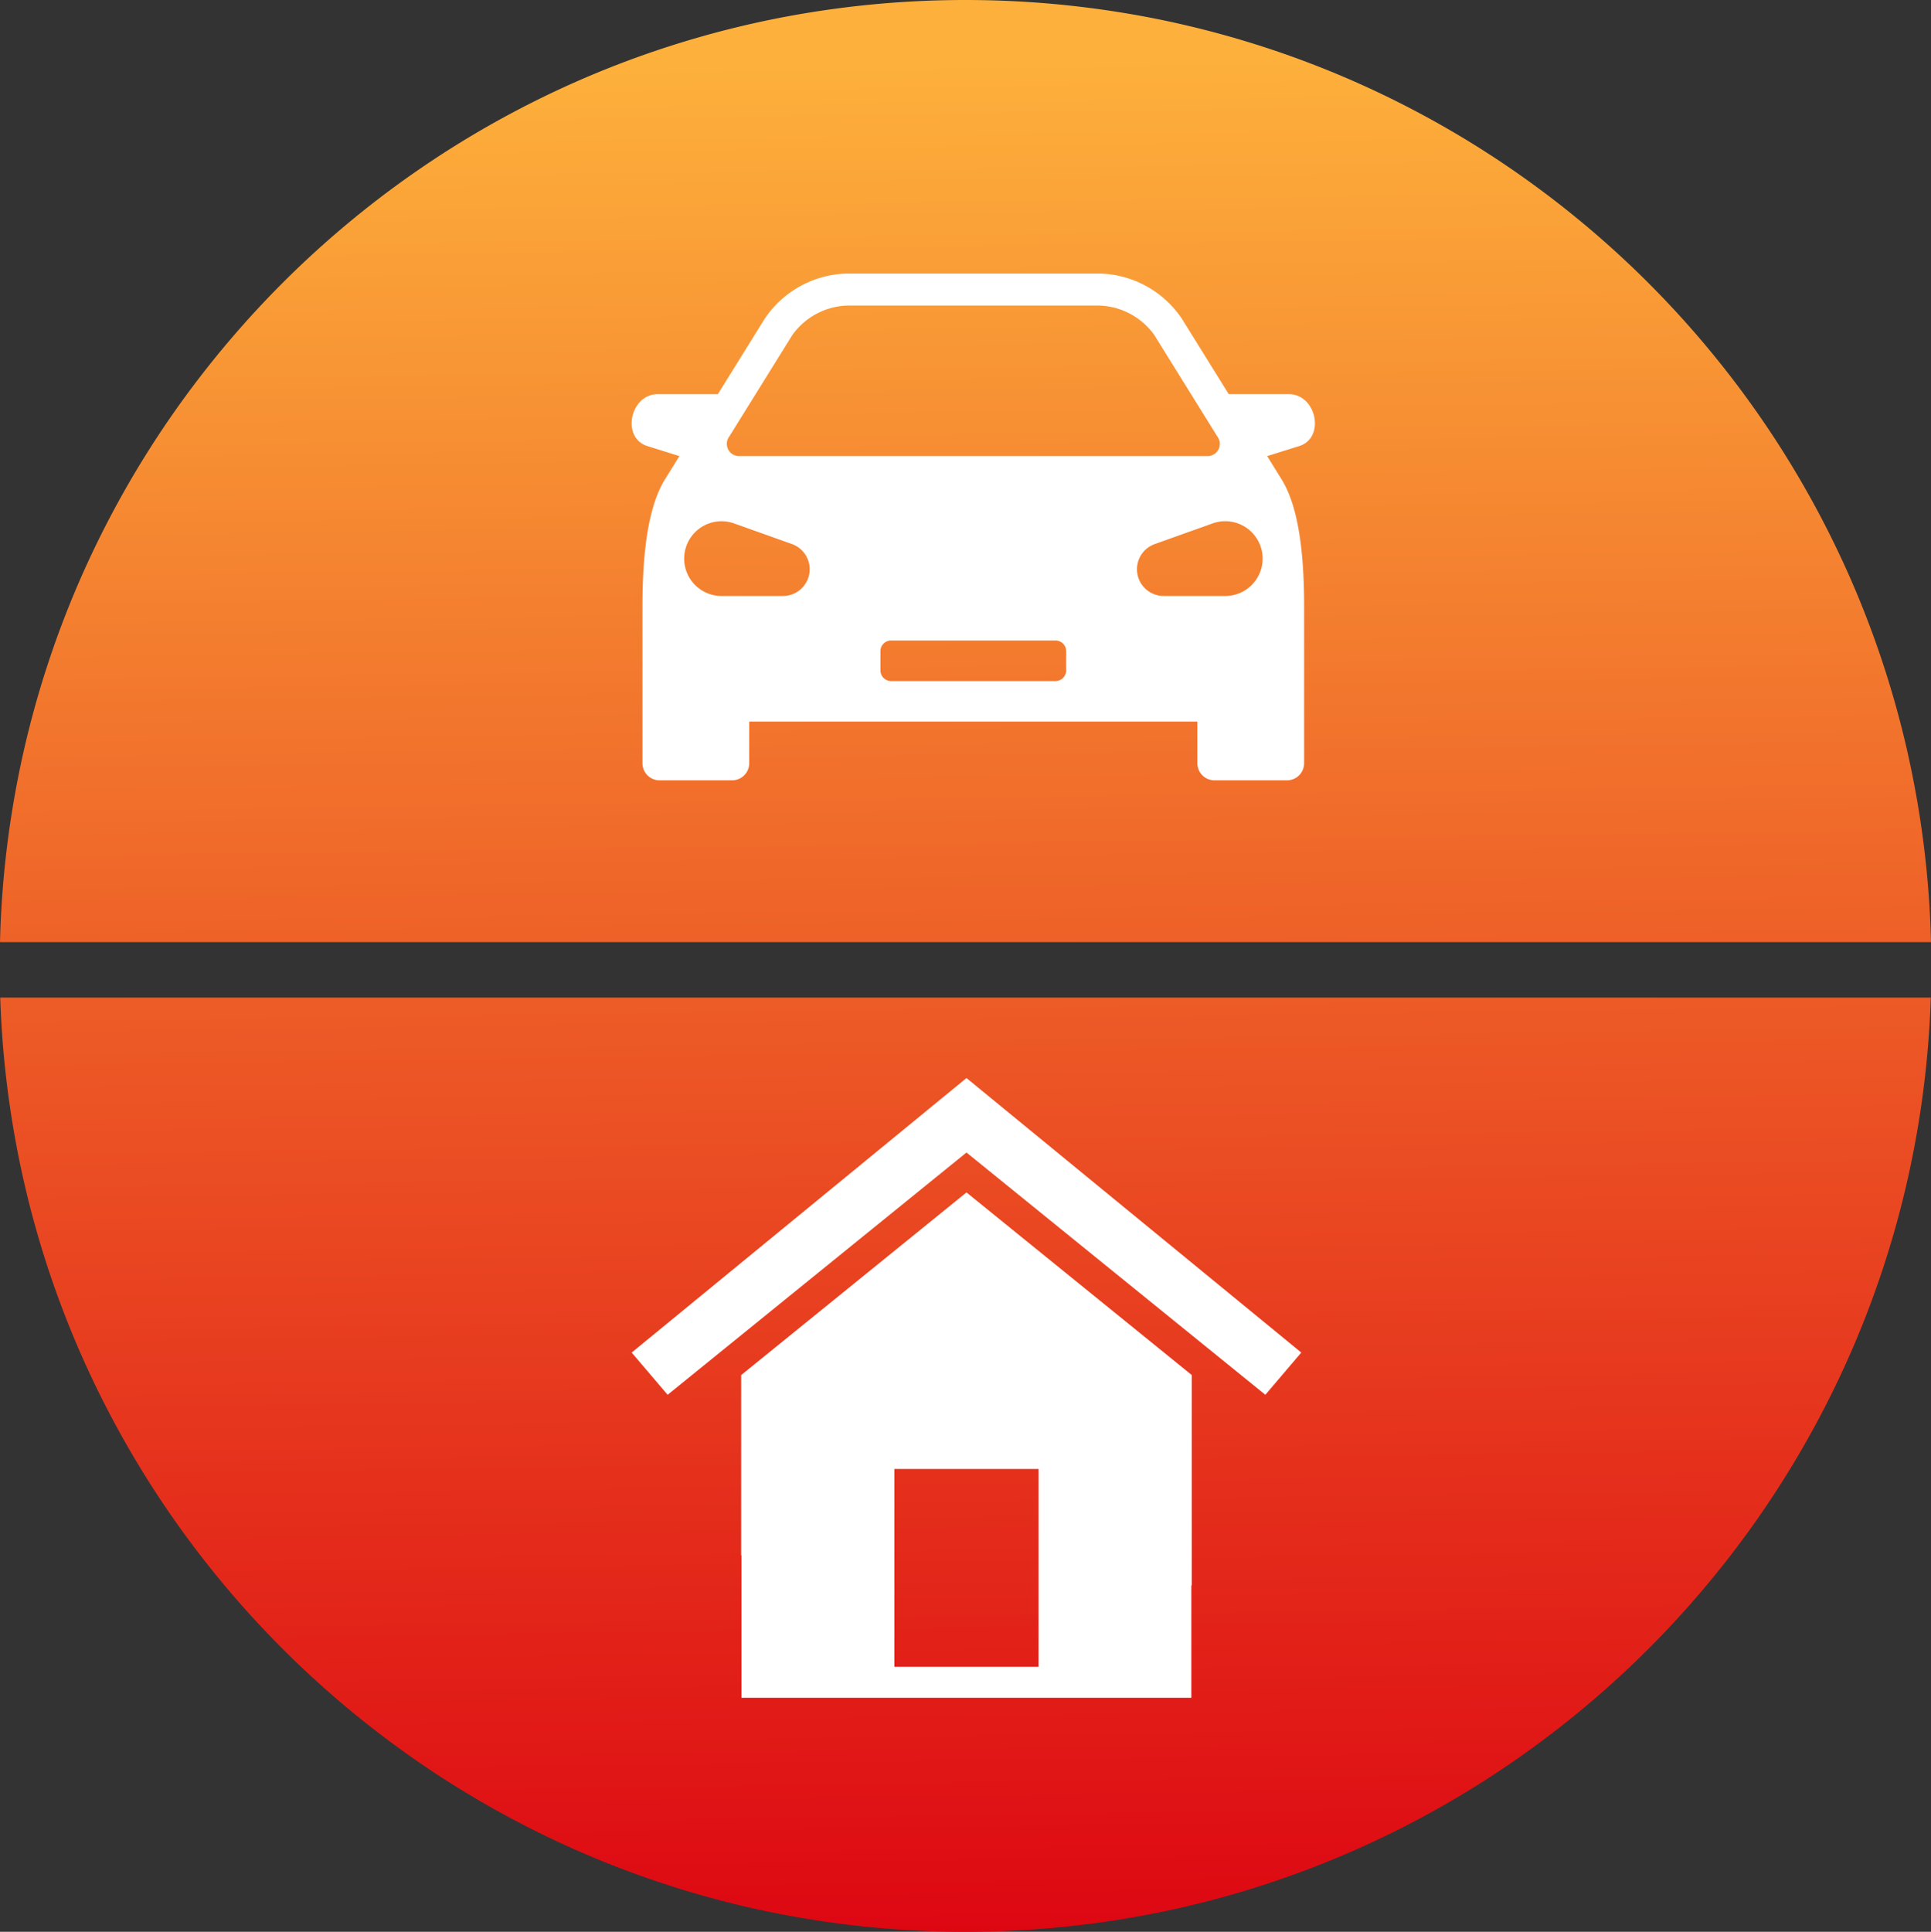
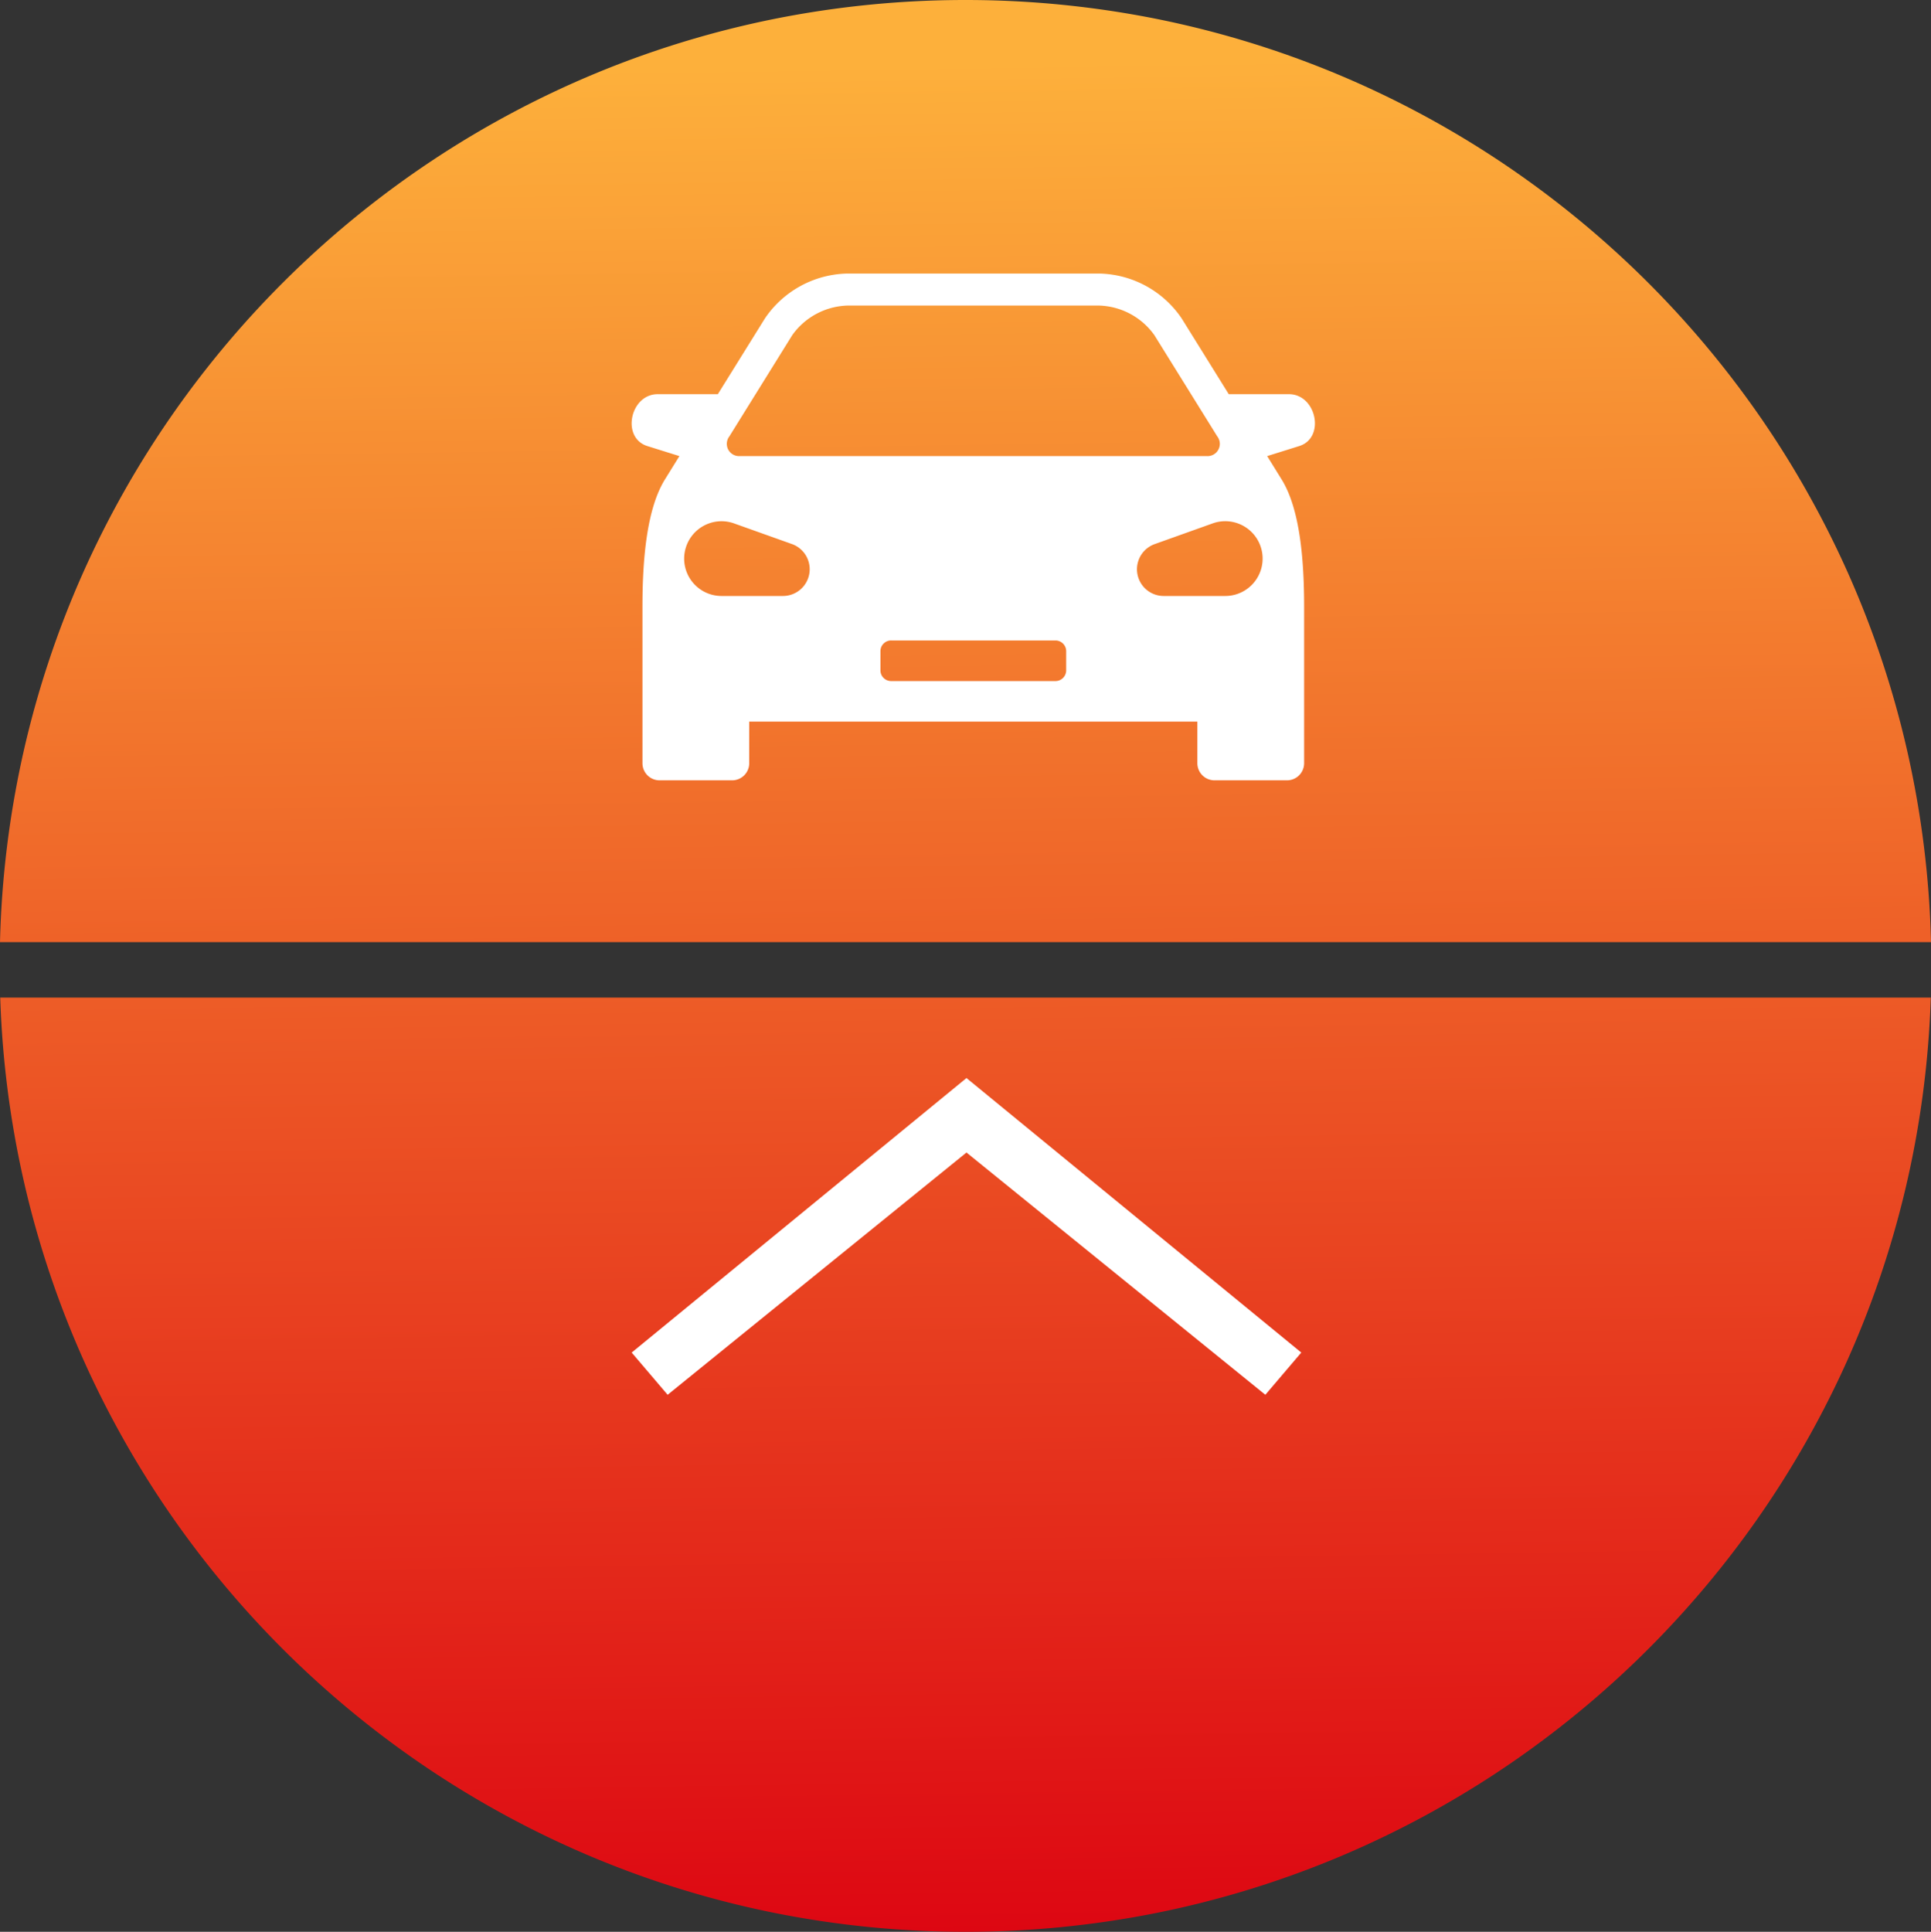
<svg xmlns="http://www.w3.org/2000/svg" width="243.927" height="244" viewBox="0 0 243.927 244">
  <rect x="0" y="0" width="243.927" height="244" fill="#333333" stroke="none" />
  <defs>
    <linearGradient id="linear-gradient" x1="0.61" y1="1" x2="0.596" y2="0.035" gradientUnits="objectBoundingBox">
      <stop offset="0" stop-color="#dd0612" />
      <stop offset="1" stop-color="#fdb03b" />
    </linearGradient>
  </defs>
  <g id="Gruppe_12551" data-name="Gruppe 12551" transform="translate(-1638.036 -890)">
    <g id="Gruppe_12549" data-name="Gruppe 12549">
      <g id="Gruppe_12547" data-name="Gruppe 12547">
        <path id="Differenzmenge_23" data-name="Differenzmenge 23" d="M-861-567a122.926,122.926,0,0,1-24.113-2.383,121.386,121.386,0,0,1-22.5-6.84,121.967,121.967,0,0,1-20.429-10.836,122.851,122.851,0,0,1-17.895-14.369,122.943,122.943,0,0,1-14.9-17.441,122.141,122.141,0,0,1-11.44-20.05,121.407,121.407,0,0,1-7.52-22.2A122.46,122.46,0,0,1-982.935-685h243.871a122.46,122.46,0,0,1-3.138,23.883,121.406,121.406,0,0,1-7.52,22.2,122.143,122.143,0,0,1-11.44,20.05,122.946,122.946,0,0,1-14.9,17.441,122.852,122.852,0,0,1-17.895,14.369,121.968,121.968,0,0,1-20.43,10.836,121.392,121.392,0,0,1-22.5,6.84A122.93,122.93,0,0,1-861-567Zm121.964-125H-982.964a122.559,122.559,0,0,1,2.976-24.06,121.4,121.4,0,0,1,7.419-22.374,122.1,122.1,0,0,1,11.394-20.219,122.917,122.917,0,0,1,14.9-17.594,122.852,122.852,0,0,1,17.936-14.5,121.981,121.981,0,0,1,20.5-10.939,121.393,121.393,0,0,1,22.6-6.907A122.924,122.924,0,0,1-861-811a122.929,122.929,0,0,1,24.232,2.407,121.4,121.4,0,0,1,22.6,6.907,121.983,121.983,0,0,1,20.5,10.939,122.854,122.854,0,0,1,17.936,14.5,122.923,122.923,0,0,1,14.9,17.594,122.1,122.1,0,0,1,11.394,20.219,121.4,121.4,0,0,1,7.419,22.374A122.558,122.558,0,0,1-739.036-692Z" transform="translate(2621 1701)" fill="url(#linear-gradient)" />
        <g id="Gruppe_12544" data-name="Gruppe 12544" transform="translate(1591.058 951.982)">
          <path id="Pfad_91789" data-name="Pfad 91789" d="M206.819,114.189l-37.753-30.6-37.753,30.6-4.541-5.333,42.293-34.674,42.294,34.674Z" transform="translate(0)" fill="#fff" />
-           <path id="Pfad_91790" data-name="Pfad 91790" d="M201.012,156.155v-14.19h.059V115.4l-28.464-23.07L144.143,115.4v22.776h.037v17.985Zm-37.518-28.9h18.221v24.985H163.495Z" transform="translate(-3.541 -3.699)" fill="#fff" />
        </g>
        <path id="Pfad_91791" data-name="Pfad 91791" d="M313.381,488.322h20.767a1.353,1.353,0,0,1,1.348,1.349V492.1a1.353,1.353,0,0,1-1.348,1.349H313.381a1.353,1.353,0,0,1-1.348-1.349V489.67a1.353,1.353,0,0,1,1.348-1.349ZM295.46,498.57h56.609v5.259a2.164,2.164,0,0,0,2.158,2.158h9.17a2.164,2.164,0,0,0,2.157-2.158V484.088c0-5.96-.526-12.379-2.846-16.114l-1.82-2.94,4.045-1.267c3.33-1.039,2.184-6.554-1.308-6.554h-7.592l-5.96-9.587a12.883,12.883,0,0,0-10.41-5.65h-31.8a12.884,12.884,0,0,0-10.41,5.65l-5.96,9.587H283.9c-3.493,0-4.639,5.515-1.308,6.554l4.045,1.267-1.821,2.94c-2.319,3.735-2.845,10.154-2.845,16.114v19.742a2.164,2.164,0,0,0,2.158,2.158H293.3a2.164,2.164,0,0,0,2.158-2.158Zm57.8-33.537H294.273a1.548,1.548,0,0,1-1.321-2.494l7.942-12.784a8.893,8.893,0,0,1,6.972-3.735h31.8a8.89,8.89,0,0,1,6.971,3.735l7.943,12.784a1.548,1.548,0,0,1-1.322,2.494Zm-59.724,8.5,7.336,2.616a3.378,3.378,0,0,1-1.146,6.553h-7.781a4.72,4.72,0,1,1,1.591-9.169Zm60.466,0a4.722,4.722,0,1,1,1.591,9.169h-7.781a3.375,3.375,0,0,1-1.133-6.553Z" transform="translate(1437.221 482.574)" fill="#fff" fill-rule="evenodd" />
      </g>
    </g>
  </g>
</svg>